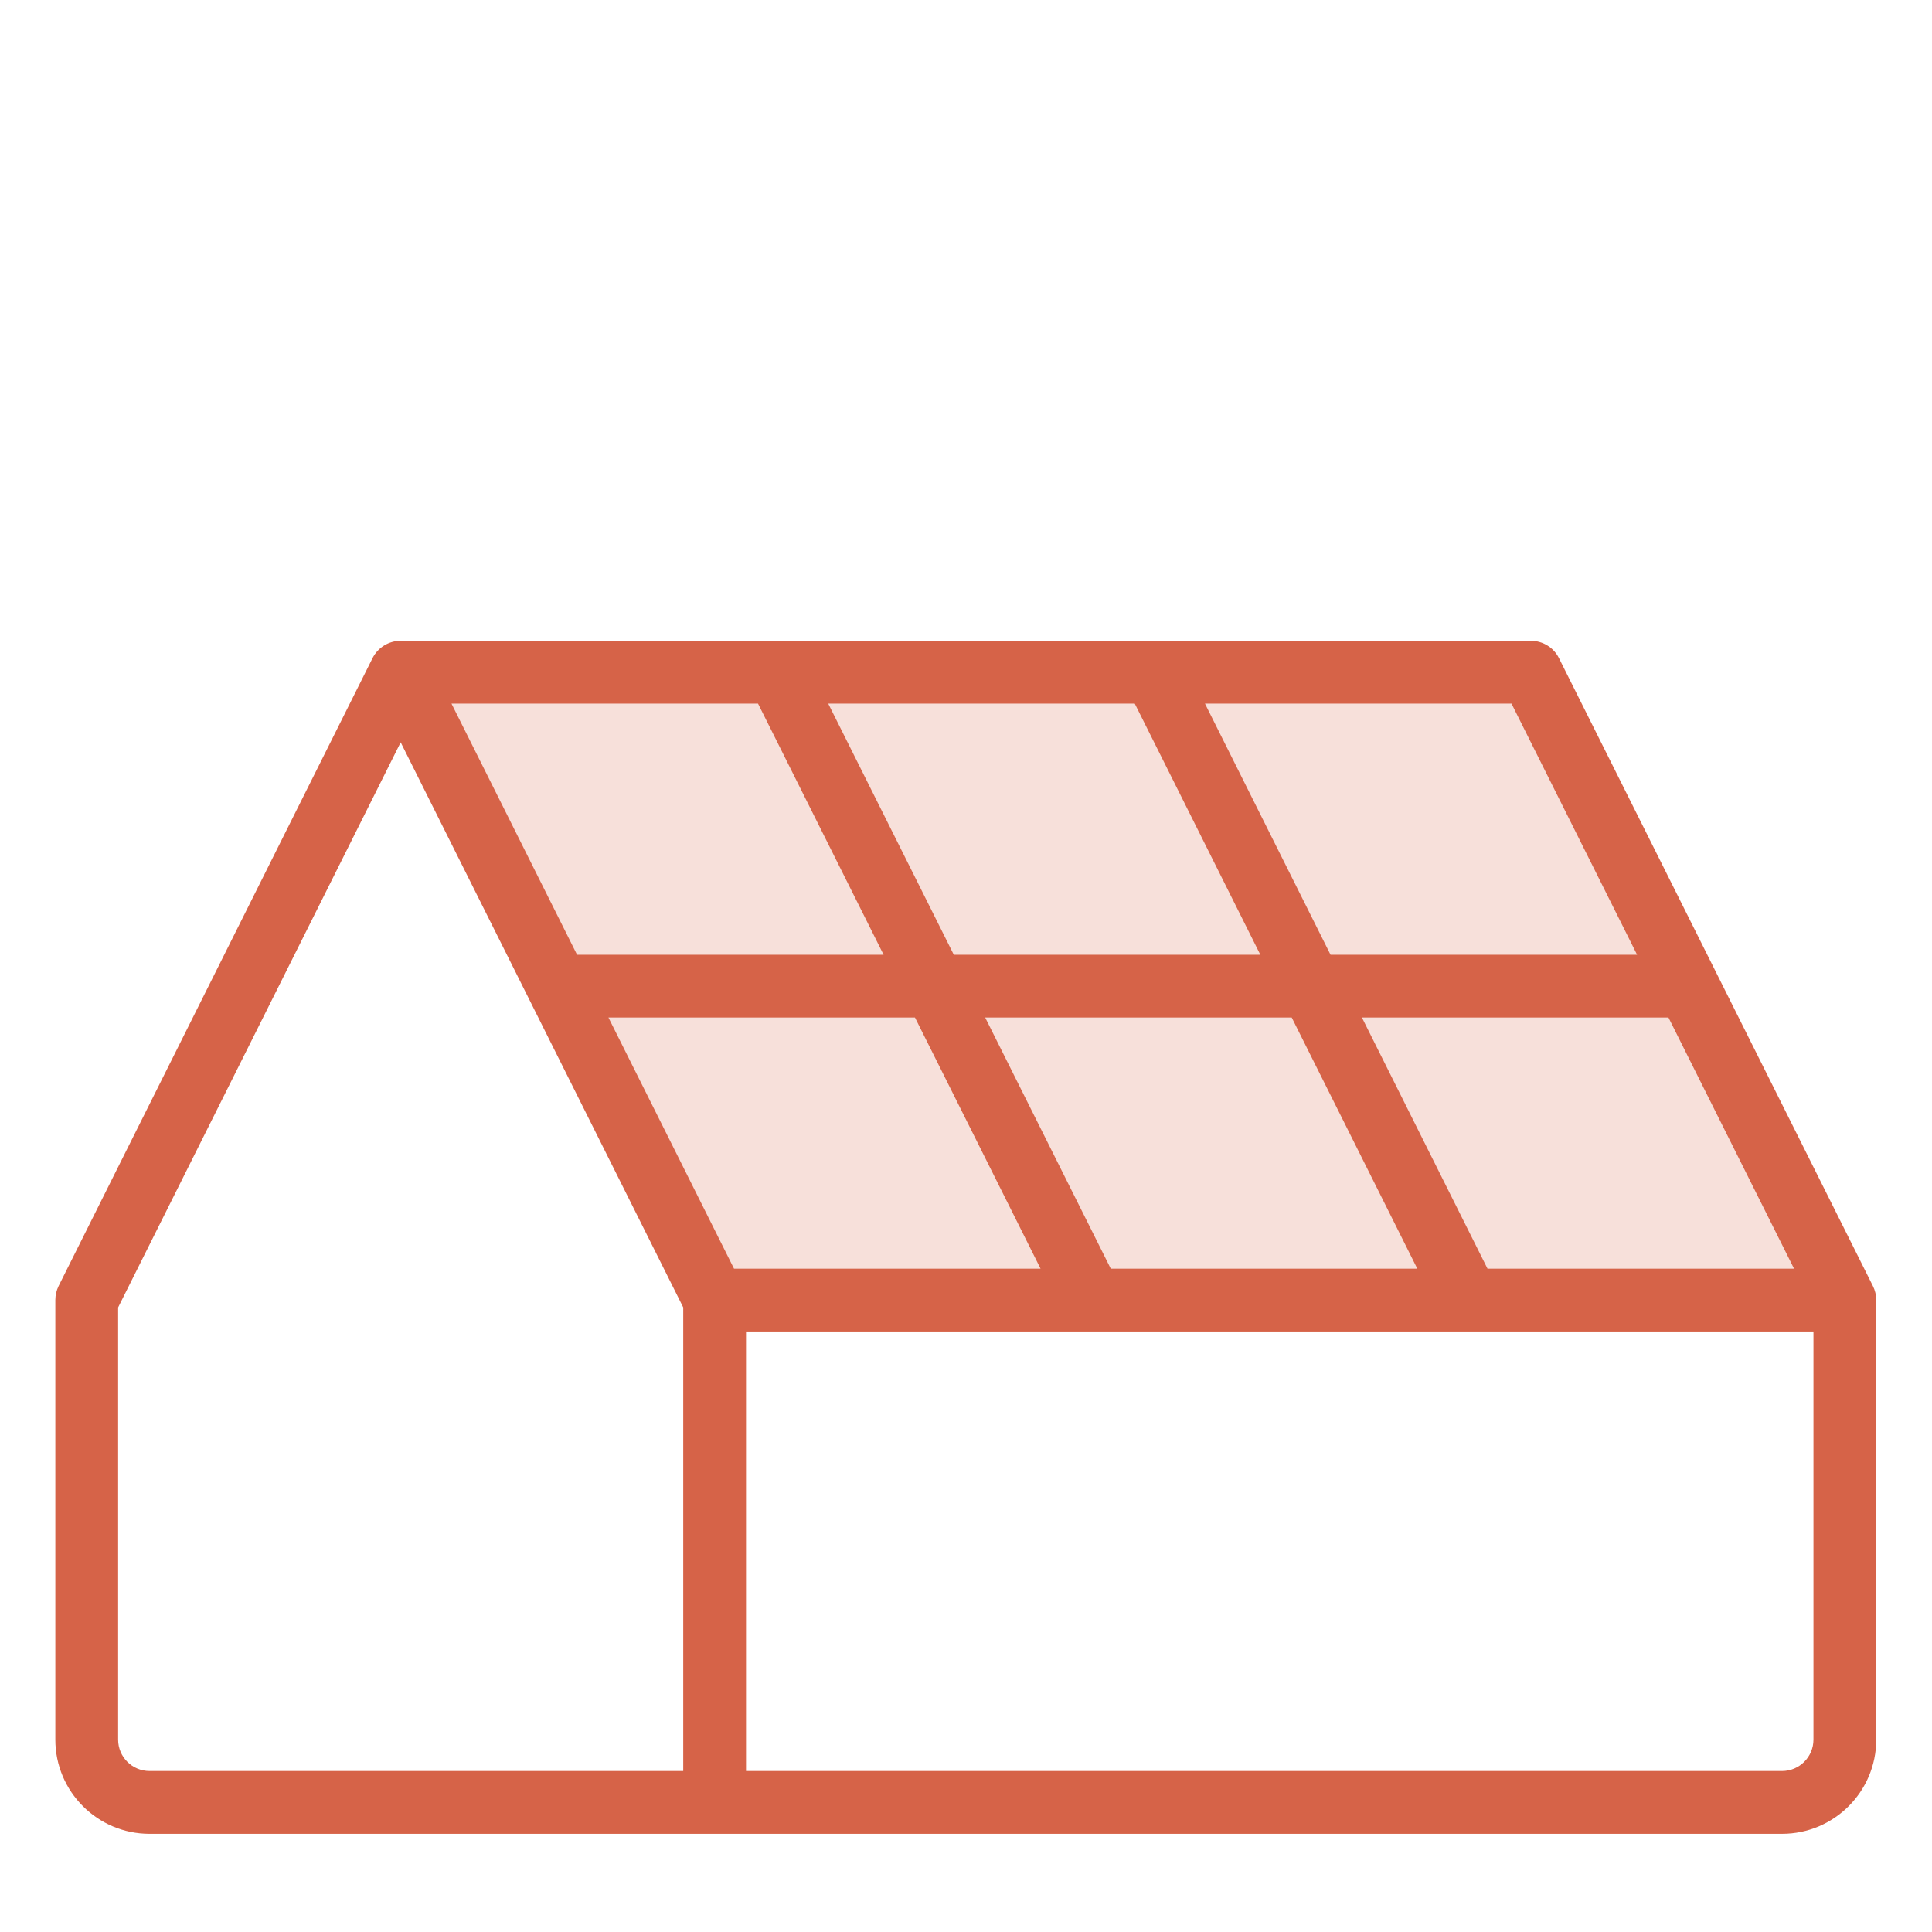
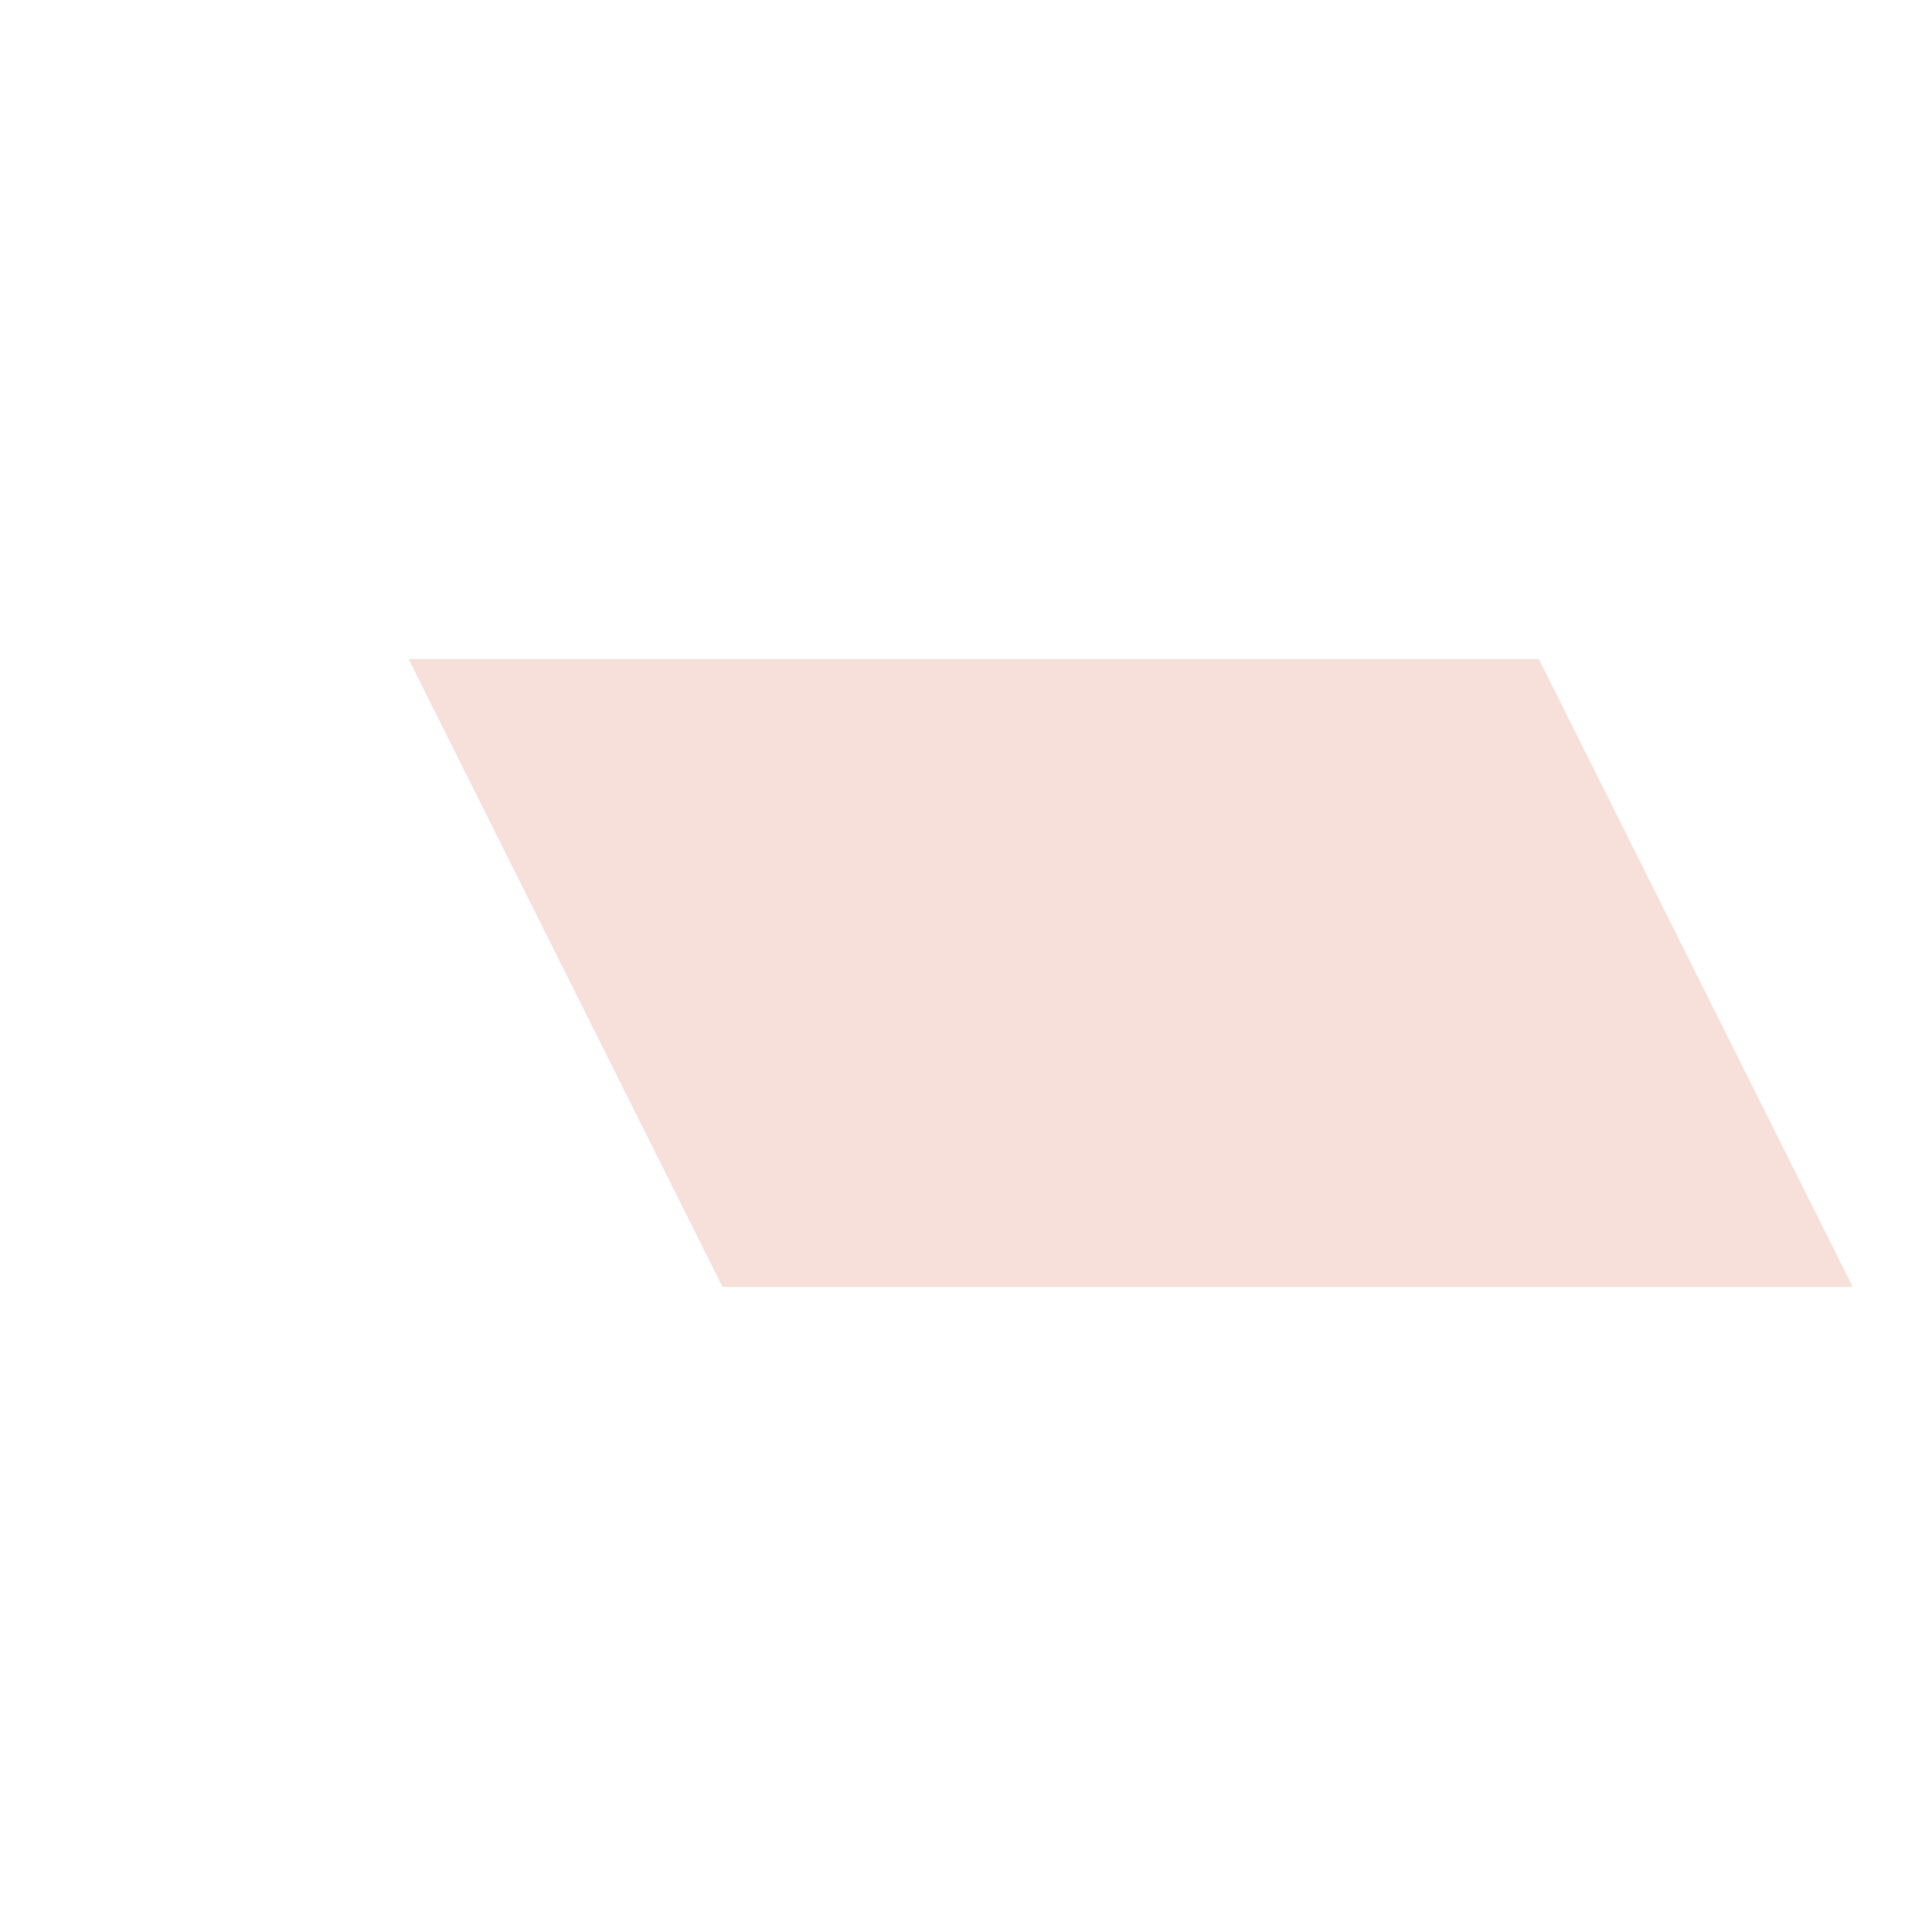
<svg xmlns="http://www.w3.org/2000/svg" width="100%" height="100%" viewBox="0 0 100 100" version="1.1" xml:space="preserve" style="fill-rule:evenodd;clip-rule:evenodd;stroke-linejoin:round;stroke-miterlimit:2;">
  <g transform="matrix(1,0,0,1,-115,-2)">
    <g id="Mesa-de-trabajo2" transform="matrix(1,0,0,1,-0.436,-0.35)">
-       <rect x="115.436" y="2.35" width="99.992" height="99.992" style="fill:none;" />
      <g transform="matrix(3.25,0,0,3.25,-1832.48,-5344.24)">
        <g opacity="0.2">
          <g transform="matrix(-1,0,0,1,605.866,1655.6)">
            <path d="M-23,10L-5,10L0,0L-18,0L-23,10Z" style="fill:rgb(214,99,72);fill-rule:nonzero;" />
          </g>
        </g>
        <g transform="matrix(1,0,0,1,627.74,1656.31)">
-           <path d="M0,17L-16.5,17L-16.5,10L0.5,10L0.5,16.5C0.5,16.776 0.276,17 0,17M-26.5,16.5L-26.5,9.617L-22,0.617L-17.5,9.617L-17.5,17L-26,17C-26.276,17 -26.5,16.776 -26.5,16.5M-2.309,4L-7.191,4L-9.191,0L-4.309,0L-2.309,4ZM-4.691,9L-6.691,5L-1.809,5L0.191,9L-4.691,9ZM-10.691,9L-12.691,5L-7.809,5L-5.809,9L-10.691,9ZM-10.309,0L-8.309,4L-13.191,4L-15.191,0L-10.309,0ZM-16.309,0L-14.309,4L-19.191,4L-21.191,0L-16.309,0ZM-16.691,9L-18.691,5L-13.809,5L-11.809,9L-16.691,9ZM1.447,9.276L-3.553,-0.724C-3.637,-0.893 -3.811,-1 -4,-1L-22,-1C-22.189,-1 -22.363,-0.893 -22.448,-0.724L-27.448,9.276C-27.482,9.346 -27.5,9.422 -27.5,9.5L-27.5,16.5C-27.5,17.328 -26.828,18 -26,18L0,18C0.828,18 1.5,17.328 1.5,16.5L1.5,9.5C1.5,9.422 1.482,9.346 1.447,9.276" style="fill:rgb(214,99,72);fill-rule:nonzero;" />
-         </g>
+           </g>
      </g>
    </g>
  </g>
</svg>